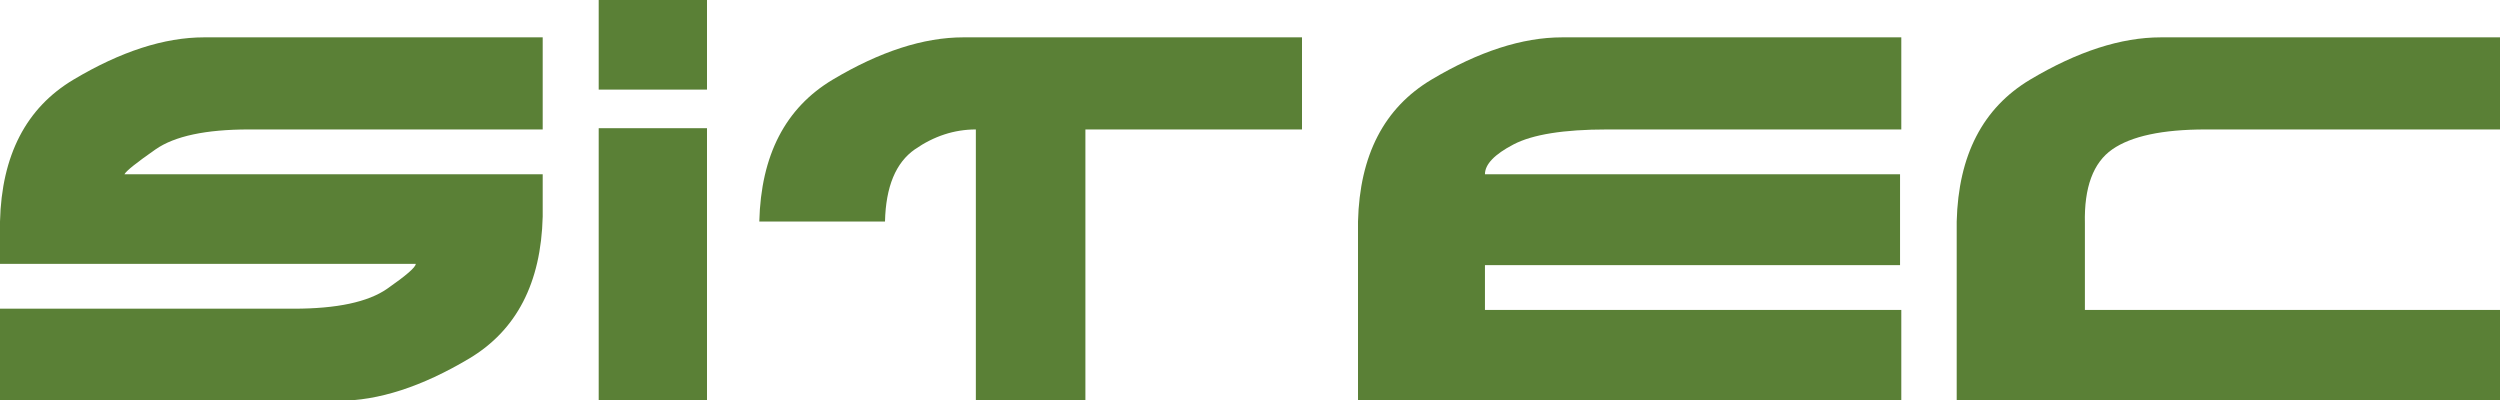
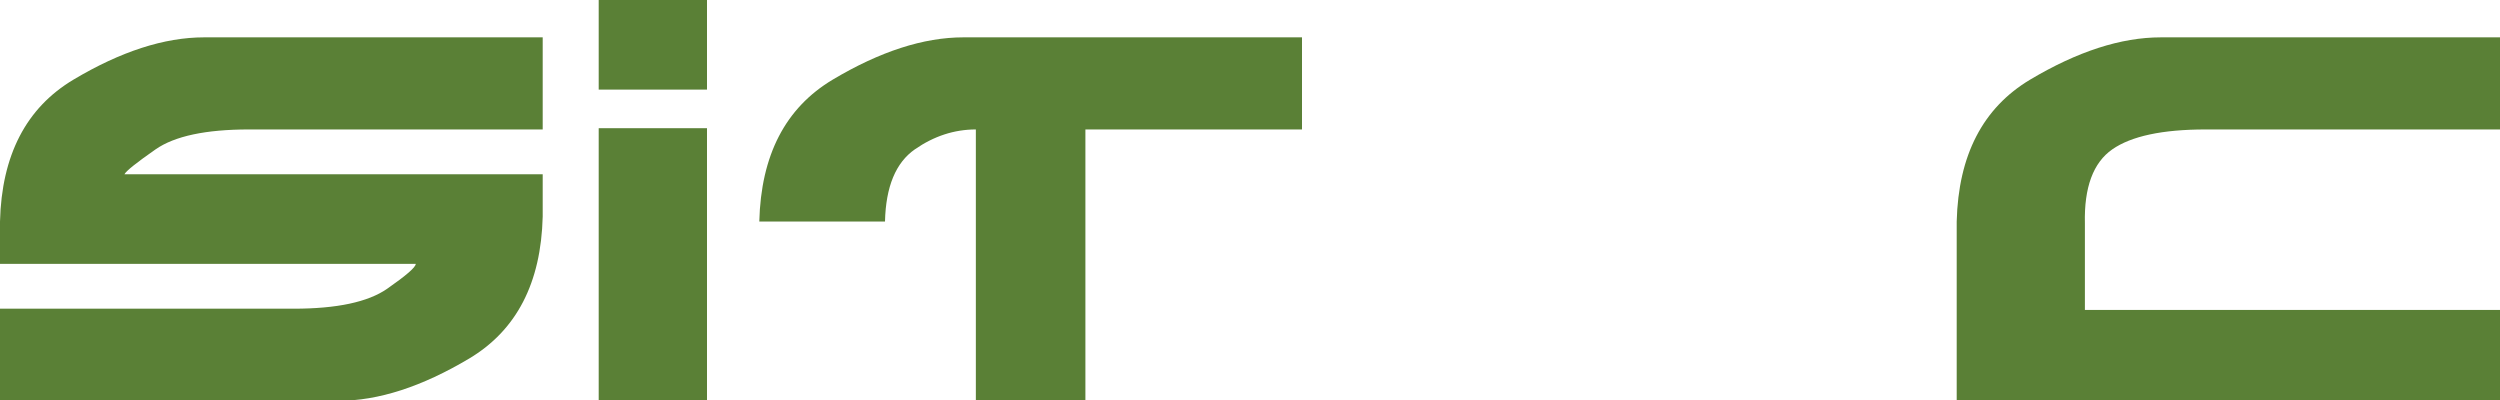
<svg xmlns="http://www.w3.org/2000/svg" width="500" height="80" version="1.1" xml:space="preserve">
  <g id="sitec">
    <path id="s" fill-rule="nonzero" fill="#5A8036" d="m-0,52.78l0,-8.47c0.33,-13.27 5.23,-22.73 14.69,-28.38c9.46,-5.64 18.17,-8.46 26.14,-8.46l19.41,0l7.97,0l40.33,0l0,18.42l-40.33,0l-18.42,0c-8.63,0 -14.86,1.33 -18.67,3.98c-3.82,2.66 -5.89,4.32 -6.23,4.98l9.96,0l40.83,0l7.47,0l25.39,0l0,8.47c-0.33,13.27 -5.23,22.73 -14.69,28.38c-9.46,5.64 -18.17,8.46 -26.14,8.46l-19.42,0l-48.29,0l0,-18.42l40.33,0l7.96,0l10.46,0c8.63,0 14.85,-1.33 18.67,-3.98c3.82,-2.66 5.73,-4.32 5.73,-4.98l-13.94,0l-69.21,0z" class="fil0" />
    <path id="i" fill-rule="nonzero" fill="#5A8036" d="m141.4,0l0,17.92l-21.66,0l0,-17.92l21.66,0zm0,25.64l0,0l-21.66,0l0,54.52l21.66,0l0,-54.52z" class="fil0" />
    <path id="t" fill-rule="nonzero" fill="#5A8036" d="m195.17,27.88l0,-1.99c-4.31,0 -8.38,1.33 -12.2,3.98c-3.82,2.66 -5.81,7.47 -5.97,14.44l-25.14,0c0.33,-13.27 5.22,-22.73 14.68,-28.38c9.46,-5.64 18.18,-8.46 26.14,-8.46l19.42,0l7.97,0l40.33,0l0,18.42l-25.4,0l-14.93,0l-2.99,0l0,17.18l0,13.44l0,4.98l0,18.67l-21.91,0l0,-52.28z" class="fil0" />
-     <path id="e" fill-rule="nonzero" fill="#5A8036" d="m380.01,53.02l-70.08,0l-12.94,0l0,8.97l83.27,0l0,18.17l-108.66,0l0,-17.43l0,-18.42c0.33,-13.27 5.22,-22.73 14.68,-28.38c9.47,-5.64 18.18,-8.46 26.14,-8.46l67.84,0l0,18.42l-58.87,0c-8.64,0 -14.86,1 -18.68,2.99c-3.81,1.99 -5.72,3.98 -5.72,5.97l15.18,0l67.84,0l0,18.17z" class="fil0" />
    <path id="c" fill-rule="nonzero" fill="#5A8036" d="m500,7.47l0,18.42l-58.87,0c-8.64,0 -14.86,1.33 -18.67,3.98c-3.82,2.66 -5.65,7.6 -5.48,14.82l0,17.3l83.02,0l0,18.17l-108.66,0l0,-17.43l0,-18.42c0.33,-13.27 5.23,-22.73 14.68,-28.38c9.47,-5.64 18.18,-8.46 26.14,-8.46l67.84,0z" class="fil0" />
  </g>
</svg>